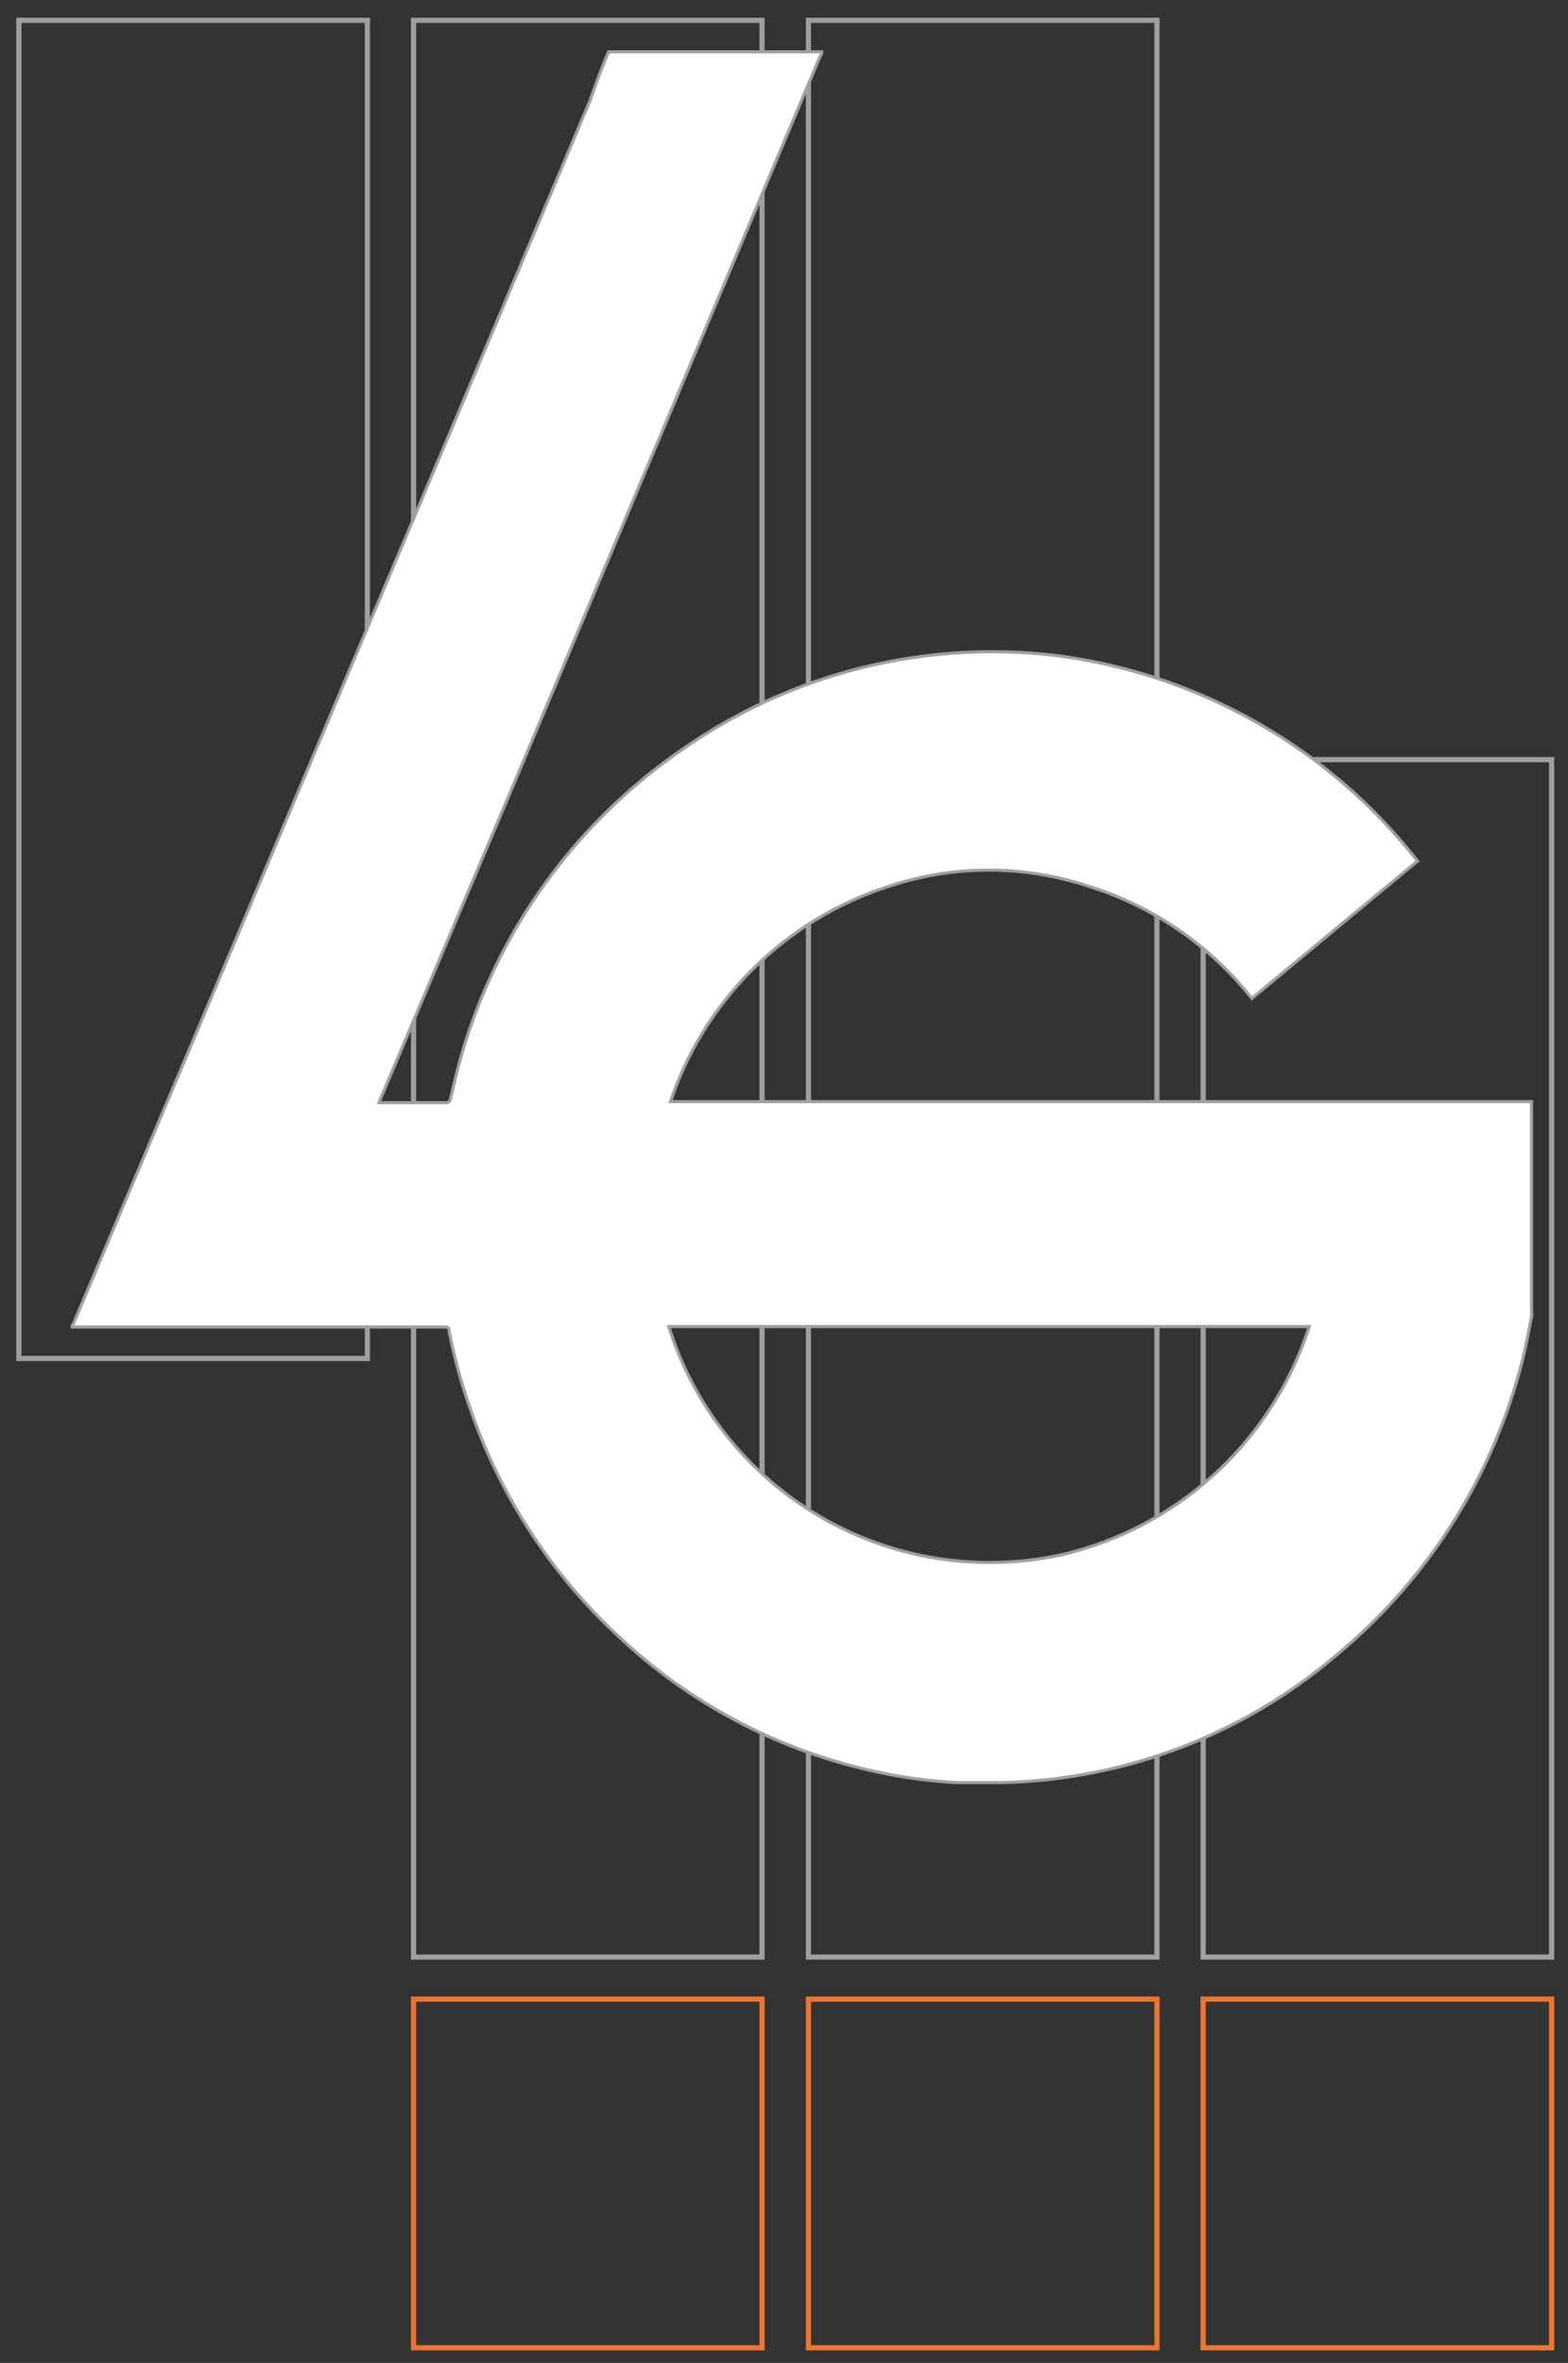
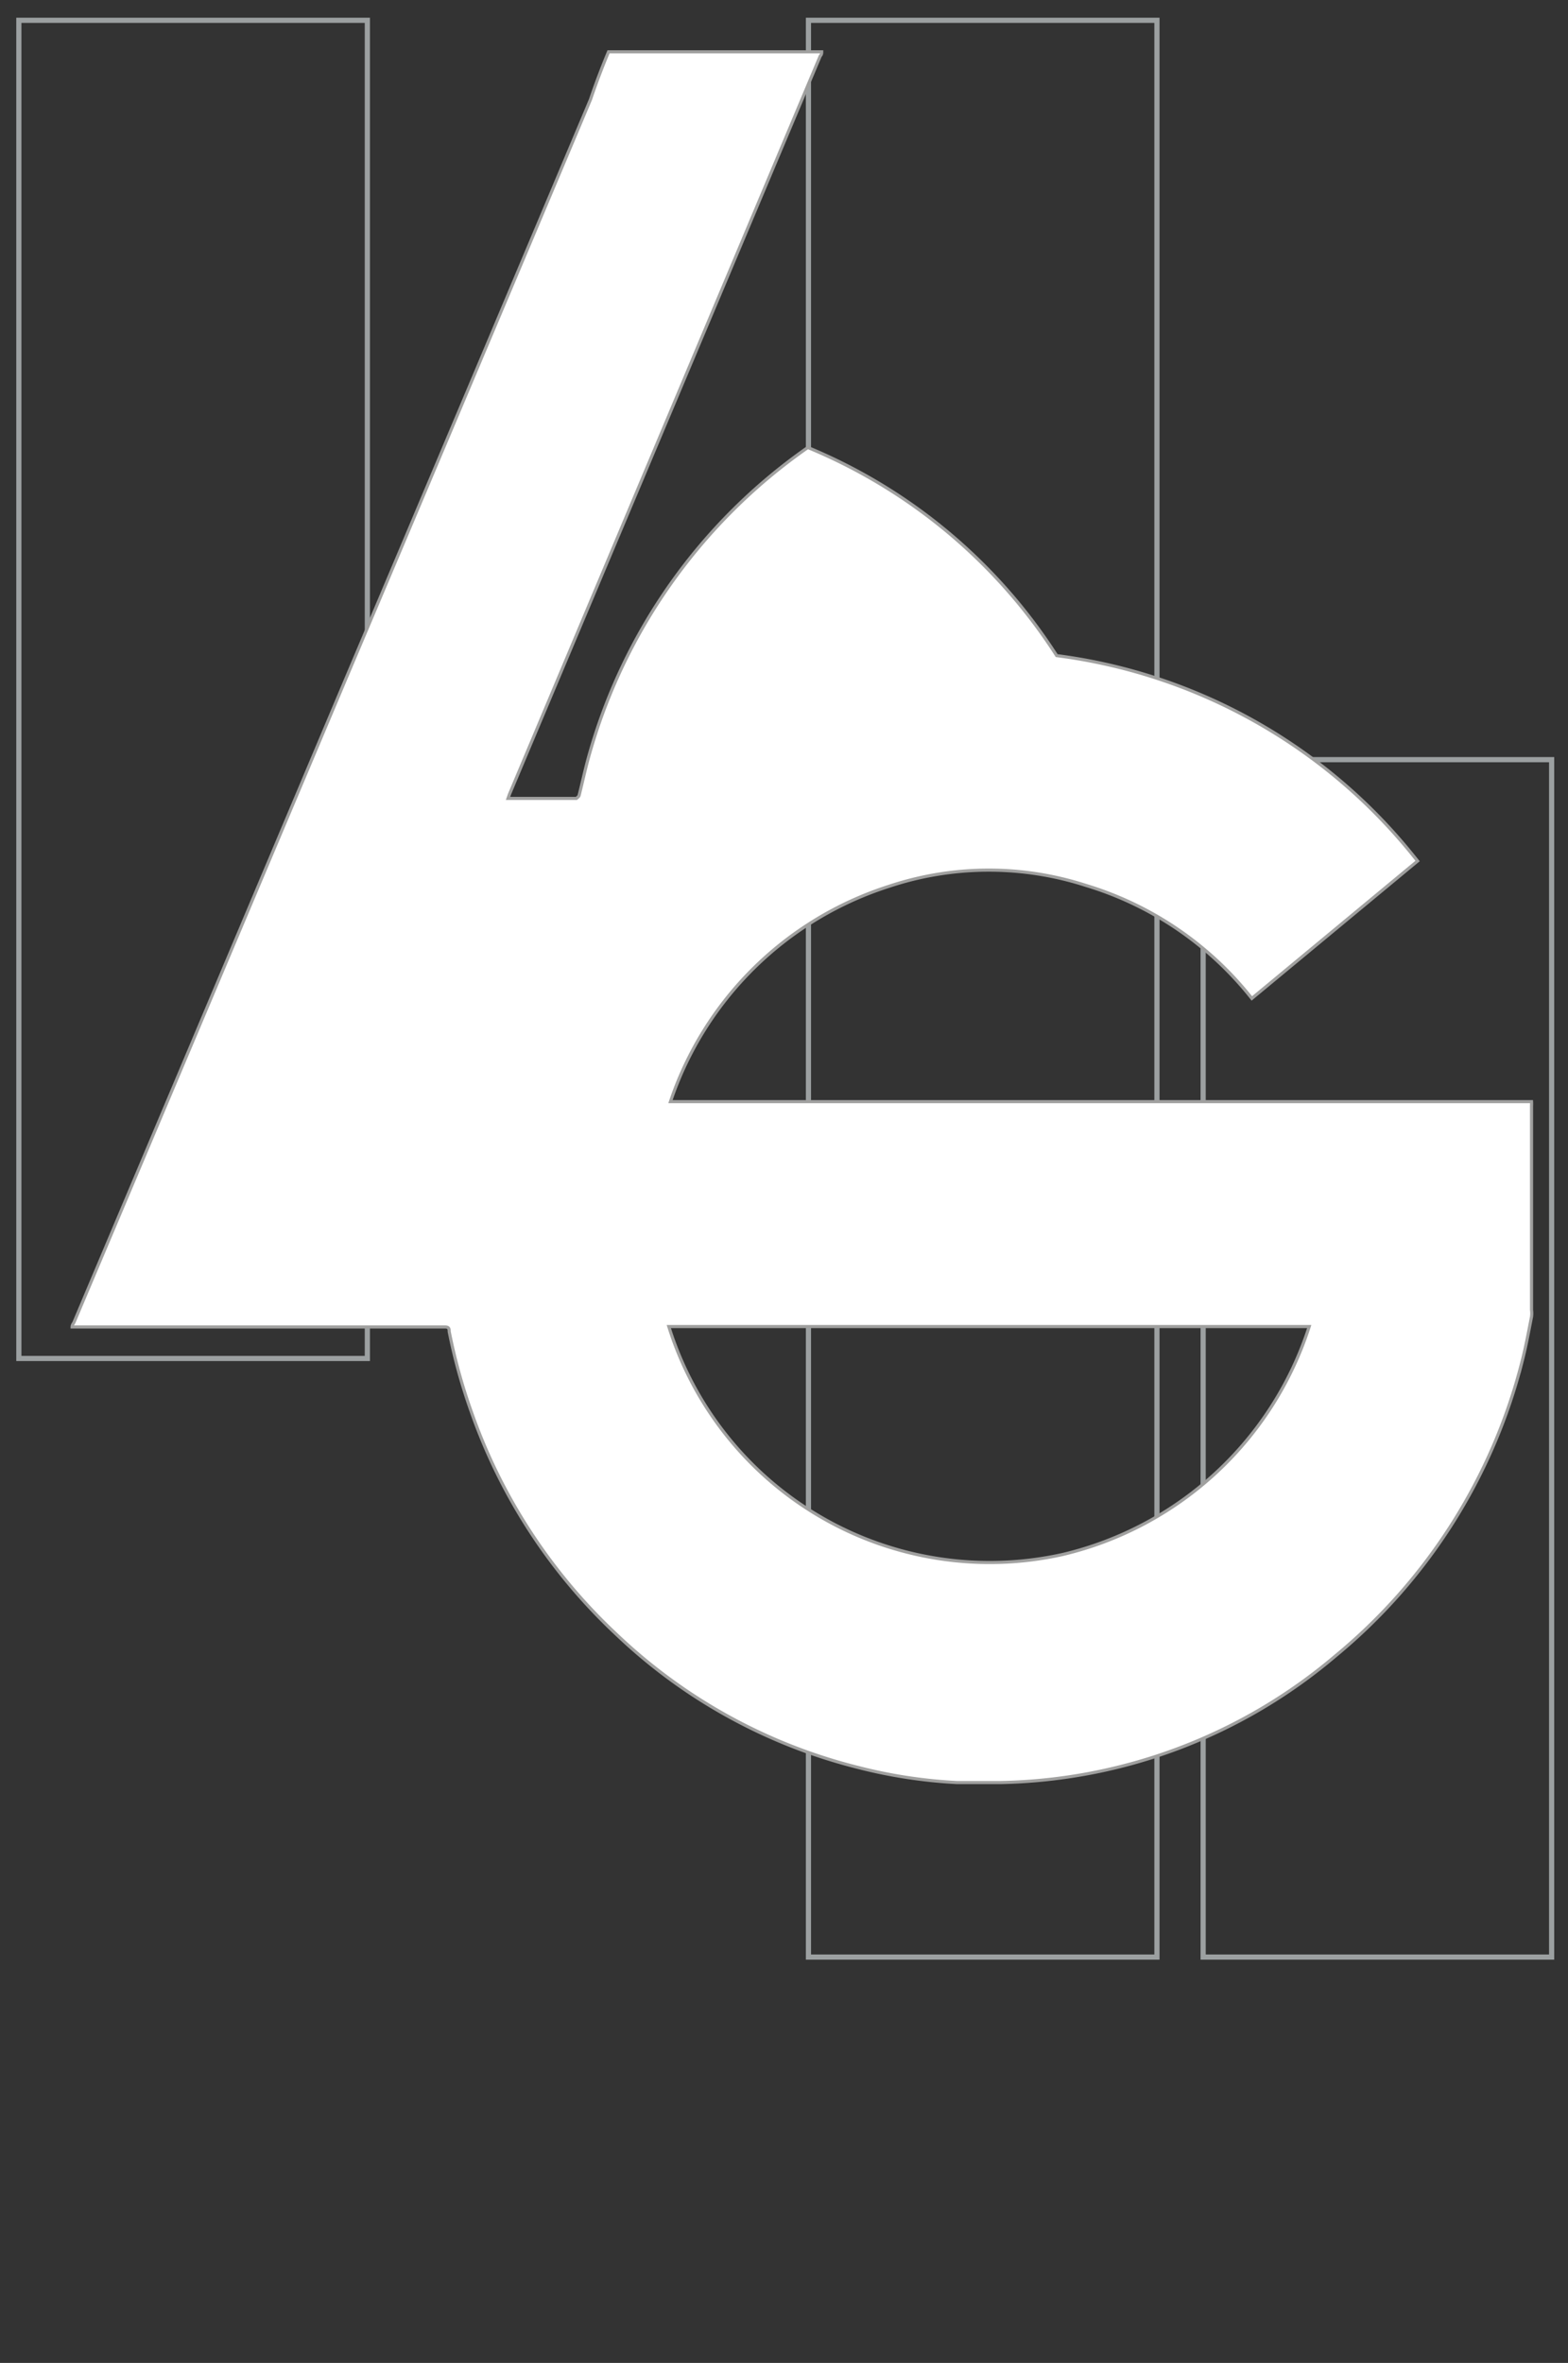
<svg xmlns="http://www.w3.org/2000/svg" id="Livello_1" data-name="Livello 1" viewBox="0 0 75.68 114">
  <rect x="0" y="0" width="75.68" height="114" fill="#333333" stroke="none" />
  <defs>
    <style>.cls-1,.cls-2{fill:none;stroke-width:0.25px;}.cls-1{stroke:#9ca0a1;}.cls-1,.cls-2,.cls-3{stroke-miterlimit:10;}.cls-2{stroke:#ee7430;}.cls-3{fill:#fff;stroke:#a0a09f;stroke-width:0.15px;}</style>
  </defs>
  <rect class="cls-1" x="0.91" y="0.98" width="16.82" height="64.56" />
  <rect class="cls-1" x="58.07" y="36.65" width="16.82" height="57.77" />
-   <rect class="cls-2" x="58.07" y="96.45" width="16.82" height="16.82" />
-   <rect class="cls-2" x="39.02" y="96.45" width="16.82" height="16.82" />
-   <rect class="cls-2" x="19.96" y="96.45" width="16.82" height="16.82" />
-   <rect class="cls-1" x="19.96" y="0.98" width="16.82" height="93.44" />
  <rect class="cls-1" x="39.02" y="0.98" width="16.82" height="93.44" />
-   <path class="cls-3" d="M29.37,2.5H39.66c0,.06,0,.13-.07.2l-15,35.62L18.37,53l-.07.2h3.3s.12-.09.13-.14c.15-.6.28-1.2.44-1.79a27,27,0,0,1,10.6-15A26.11,26.11,0,0,1,51,31.63a26.41,26.41,0,0,1,17.13,9.55l.29.36-8,6.63a16.14,16.14,0,0,0-8-5.45,15.25,15.25,0,0,0-9.54.05A16.39,16.39,0,0,0,32.36,53.15H73.92a1.7,1.7,0,0,1,0,.21V63.2a1.2,1.2,0,0,1,0,.33c-.14.71-.27,1.43-.45,2.13a27,27,0,0,1-9,14.22A25.72,25.72,0,0,1,48.32,86l-.53,0h-.07l-.19,0-1.35,0a24.14,24.14,0,0,1-4.77-.73,26.07,26.07,0,0,1-11.66-6.42,26.88,26.88,0,0,1-7-10.73,27.16,27.16,0,0,1-1.07-3.88c0-.11,0-.22-.2-.22h-18c0-.1.06-.16.09-.22q6.56-15.51,13.1-31,5.93-14,11.83-28C28.77,4,29.07,3.22,29.37,2.5ZM32.28,64a16.23,16.23,0,0,0,19,11A16.49,16.49,0,0,0,63.19,64Z" />
+   <path class="cls-3" d="M29.37,2.5H39.66c0,.06,0,.13-.07.2l-15,35.62l-.07.2h3.3s.12-.09.13-.14c.15-.6.28-1.2.44-1.79a27,27,0,0,1,10.6-15A26.11,26.11,0,0,1,51,31.63a26.41,26.41,0,0,1,17.13,9.55l.29.36-8,6.63a16.14,16.14,0,0,0-8-5.45,15.25,15.25,0,0,0-9.54.05A16.39,16.39,0,0,0,32.36,53.15H73.92a1.7,1.7,0,0,1,0,.21V63.2a1.2,1.2,0,0,1,0,.33c-.14.71-.27,1.43-.45,2.13a27,27,0,0,1-9,14.22A25.72,25.72,0,0,1,48.32,86l-.53,0h-.07l-.19,0-1.35,0a24.14,24.14,0,0,1-4.77-.73,26.07,26.07,0,0,1-11.66-6.42,26.88,26.88,0,0,1-7-10.73,27.16,27.16,0,0,1-1.07-3.88c0-.11,0-.22-.2-.22h-18c0-.1.06-.16.09-.22q6.56-15.51,13.1-31,5.93-14,11.83-28C28.77,4,29.07,3.22,29.37,2.5ZM32.28,64a16.23,16.23,0,0,0,19,11A16.49,16.49,0,0,0,63.19,64Z" />
</svg>